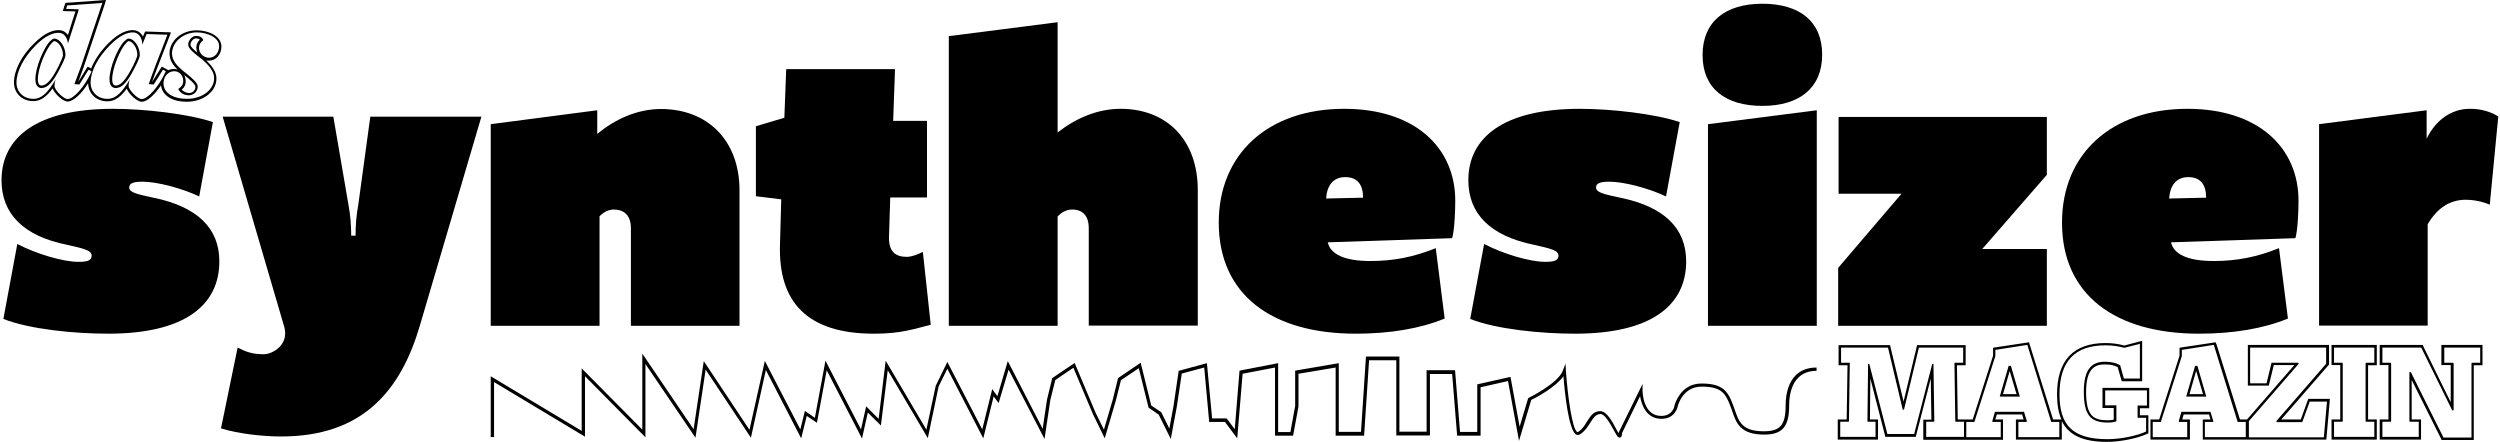
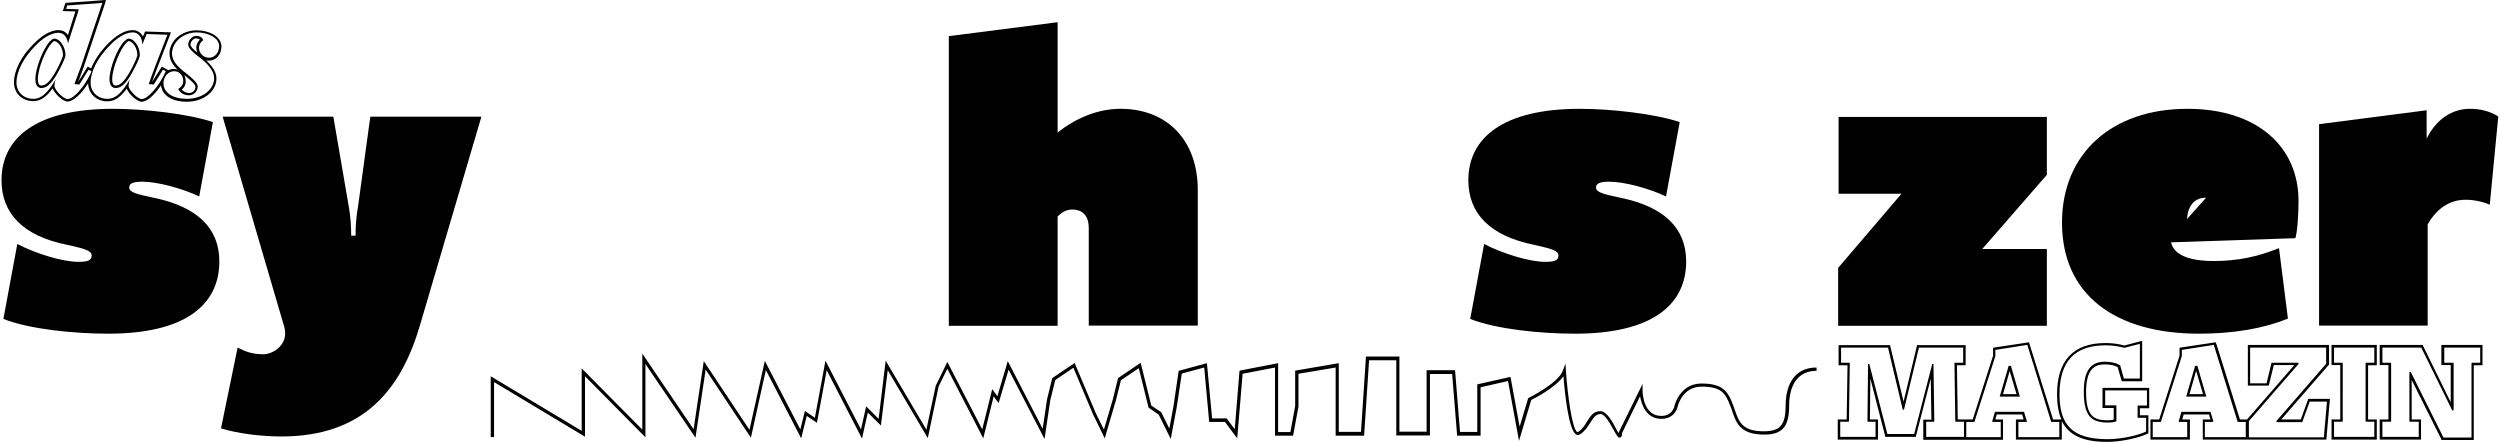
<svg xmlns="http://www.w3.org/2000/svg" version="1.1" id="Ebene_1" x="0px" y="0px" viewBox="0 0 1202.5 212.7" style="enable-background:new 0 0 1202.5 212.7;" xml:space="preserve" width="300" height="53">
  <g>
    <g>
      <g>
        <path d="M95.2,94.6C87,90.7,75,87.5,67.9,87.5c-4.7,0-6.4,0.9-6.4,2.8c0,2.4,3.7,3.2,11.6,4.9c21.1,4.3,31.8,14.6,31.8,30.7     c0,21.3-17,34.8-53.5,34.8c-16.3,0-37.8-2.1-50.5-7.1l6.7-36.1c9,4.7,21.9,8.6,29.4,8.6c4.3,0,6.4-0.6,6.4-3     c0-2.6-3.9-3.4-11.8-5.2C10.5,113.7,0,102.9,0,86.8c0-20.6,17-34.4,53.7-34.4c15,0,36.3,2.4,48.1,6.4L95.2,94.6z" />
      </g>
      <g>
        <path d="M113.7,167.4c4.1,2.1,7.3,3.2,12.5,3.2c4.5,0,12.5-4.7,9.9-13.4l-29.6-101h53.3l7.3,42.5c0.9,4.9,1.3,9.7,1.3,14.8h2.1     c0-5.2,0.4-9.9,1.3-14.8l5.8-42.5h53.5l-29.6,100.5c-9.2,31.4-27.5,53.5-66.8,53.5c-9,0-20.6-1.3-29-3.9L113.7,167.4z" />
      </g>
      <g>
-         <path d="M303.1,156.9v-47c0-7.1-4.3-9-8.2-9c-2.8,0-5.2,1.5-6.9,3.2v52.8h-52.4V59.8l51.3-6.7v11.4c8.8-7.3,19.5-12,30.7-12     c22.6,0,37.8,15.3,37.8,39.1v65.3H303.1z" />
-       </g>
+         </g>
      <g>
-         <path d="M447.5,156.4c-8.4,2.1-14.4,4.3-27.3,4.3c-32,0-46.2-15-45.3-43l0.6-21.7l-12.2-1.5V60.8l13.7-4.1l0.9-23.4h52.4     l-0.9,24.9h16.3v36.9H428l-0.6,18.9c-0.2,7.1,3,9.7,8.6,9.7c2.1,0,5.2-1.1,7.7-2.4L447.5,156.4z" />
-       </g>
+         </g>
      <g>
        <path d="M523.6,156.9v-47c0-7.1-4.1-9-7.9-9c-3,0-5.4,1.5-7.1,3.4v52.6h-52.4V17.4l52.4-6.7v53.1c8.8-6.9,19.3-11.4,30.3-11.4     c22.6,0,37.2,15.3,37.2,39.1v65.3H523.6z" />
      </g>
      <g>
-         <path d="M638.7,116.7c1.3,5.6,7.7,9,20.6,9c11,0,20.8-1.9,31.4-6.2l4.3,33.9c-11.8,4.9-26.6,7.3-42.8,7.3     c-40.4,0-66-18.7-66-53.5c0-33.1,23.8-54.8,60.4-54.8c33.9,0,53.5,18.5,53.5,44.3c0,5.4-0.4,14.2-1.5,18L638.7,116.7z      M655.7,95.2c0-6.4-2.8-9.9-8.6-9.9c-5.8,0-8.8,4.1-9.2,10.3L655.7,95.2z" />
-       </g>
+         </g>
      <g>
        <path d="M801.6,94.6c-8.2-3.9-20.2-7.1-27.3-7.1c-4.7,0-6.4,0.9-6.4,2.8c0,2.4,3.7,3.2,11.6,4.9c21.1,4.3,31.8,14.6,31.8,30.7     c0,21.3-17,34.8-53.5,34.8c-16.3,0-37.8-2.1-50.5-7.1l6.7-36.1c9,4.7,21.9,8.6,29.4,8.6c4.3,0,6.4-0.6,6.4-3     c0-2.6-3.9-3.4-11.8-5.2c-21.1-4.3-31.6-15-31.6-31.1c0-20.6,17-34.4,53.7-34.4c15,0,36.3,2.4,48.1,6.4L801.6,94.6z" />
      </g>
      <g>
-         <path d="M848,51c-17.8,0-28.8-8.4-28.8-24.5c0-16.1,11-24.7,28.8-24.7c17.8,0,28.8,8.4,28.8,24.5C876.8,42.4,865.8,51,848,51z      M821.8,156.9V59.8l52.4-6.7v103.8H821.8z" />
-       </g>
+         </g>
      <g>
        <path d="M884.5,156.9v-27.9L915,93.3h-30.3v-37H985v27.9l-31.1,35.7H985v37H884.5z" />
      </g>
      <g>
-         <path d="M1044.8,116.7c1.3,5.6,7.7,9,20.6,9c11,0,20.8-1.9,31.4-6.2l4.3,33.9c-11.8,4.9-26.6,7.3-42.8,7.3     c-40.4,0-66-18.7-66-53.5c0-33.1,23.8-54.8,60.4-54.8c33.9,0,53.5,18.5,53.5,44.3c0,5.4-0.4,14.2-1.5,18L1044.8,116.7z      M1061.7,95.2c0-6.4-2.8-9.9-8.6-9.9c-5.8,0-8.8,4.1-9.2,10.3L1061.7,95.2z" />
+         <path d="M1044.8,116.7c1.3,5.6,7.7,9,20.6,9c11,0,20.8-1.9,31.4-6.2l4.3,33.9c-11.8,4.9-26.6,7.3-42.8,7.3     c-40.4,0-66-18.7-66-53.5c0-33.1,23.8-54.8,60.4-54.8c33.9,0,53.5,18.5,53.5,44.3c0,5.4-0.4,14.2-1.5,18L1044.8,116.7z      M1061.7,95.2c-5.8,0-8.8,4.1-9.2,10.3L1061.7,95.2z" />
      </g>
      <g>
        <path d="M1116.1,156.9V59.8l51.8-6.7v13.7c4.3-9,12-14.4,20.8-14.4c5.4,0,9.9,1.3,13.7,3.7l-4.1,42.5c-2.8-1.3-7.3-2.4-11.6-2.4     c-7.5,0-13.7,3.9-18.3,11.8v48.8H1116.1z" />
      </g>
    </g>
  </g>
  <g>
    <path d="M48.6,1.3l-0.3,0.9l-9.9,29.5c-1.1,2.9-2.2,5.9-3.3,8.8l2.4,0.2c1.4-2.2,2.7-4.4,4.1-6.6l0.3-0.5l0.5,0.2l0.4,0.2l0.5,0.3   L43.1,35c-3.2,6.9-8.4,12.7-11.3,12.7c-2,0-6.3-4.4-6.3-6.3c0-1,0.1-1.8,0.6-3.2c-3.8,6.4-6.7,9.4-10.8,9.4c-4.7,0-8.1-3.3-8.1-7.8   c0-5.5,3.5-12.2,9.4-18.1c4.9-4.9,8.6-5.9,10.8-5.9c1.3,0,2.5,0.5,3.3,1.6c0.7,0.9,1.1,2.1,1.3,3.5c1.7-5.2,3.3-10.4,5-15.6   c0.1-0.4,0.1-0.7,0.2-0.8l0,0c0,0,0,0,0,0c0,0,0,0,0,0l-5.3-0.2l-0.8,0l0.3-0.8L31.5,3l0.1-0.4l0.4,0l15.6-1.1L48.6,1.3 M19.2,42.4   c3.1,0,5.7-2.9,9.3-10.1c1.2-2.3,2.3-4.7,2.3-5.8c0-3.9-2.7-7.9-5.4-7.9c-0.6,0-1.1,0.4-2,1.2c-3.1,3.2-7.1,12.7-7.1,18.4   C16.3,42,18.4,42.4,19.2,42.4 M94.1,15.6c5.1,0,10.7,2.5,10.7,6.6c0,3.2-2.1,5.6-4.8,5.6c-2.7,0-4.9-2.1-4.9-4.8   c0-1.4,0.7-2.7,2.1-3.7c-0.4-0.8-1.1-2-3.5-2c-1.9,0-3.8,2.1-3.8,4.2c0,1.8,2.7,4,4.9,5.7c0.6,0.5,1.2,0.9,1.7,1.3   c2.8,2.4,5.9,5.6,5.9,9.1c0,5.6-5.7,10-13.1,10c-6.8,0-11.2-2.9-11.3-7.4c0-3.3,2.2-5.9,5.2-5.9c2.3,0,4.2,1.9,4.3,4.4   c0.1,2-0.7,2.9-2.4,4.2c0.4,0.9,2,3,5.1,3c2.4,0,4.3-1.9,4.3-4.2c0-1.9-2.9-4.2-5.7-6.5l-1.3-1c-2.8-2.3-5.4-4.9-5.4-8.6   C82.3,20.1,87.6,15.6,94.1,15.6 M63.2,15.6c1.3,0,2.5,0.5,3.3,1.6c0.8,1,1.3,2.5,1.3,4.3c0.6-1.6,1.3-3.1,1.9-4.7l0.2-0.4l0.4,0   l8.7,0.3l0.9,0l-0.3,0.8l-5.5,14.2c-1.1,2.9-2.2,5.9-3.2,8.8l2.4,0.2c1.4-2.2,2.8-4.4,4.1-6.6l0.3-0.5l0.5,0.2l0.4,0.2l0.5,0.3   L78.8,35c-3.2,6.9-8.4,12.7-11.3,12.7c-2,0-6.3-4.4-6.3-6.3c0-1,0.1-1.8,0.6-3.2c-3.8,6.4-6.7,9.4-10.8,9.4c-4.7,0-8.1-3.3-8.1-7.8   c0-5.5,3.5-12.2,9.4-18.1C57.2,16.7,60.9,15.6,63.2,15.6 M55,42.4c3.1,0,5.7-2.9,9.3-10.1c1.2-2.3,2.3-4.7,2.3-5.8   c0-4-2.7-7.9-5.4-7.9c-0.6,0-1.1,0.4-2,1.2C56,23,52,32.5,52,38.2C52,42,54.1,42.4,55,42.4 M50.3,0l-1.8,0.1l-0.9,0.1L32,1.3   l-0.4,0l-0.8,0.1l-0.3,0.8l-0.1,0.4L30.2,3L30,3.8l-0.5,1.5l1.6,0.1l0.8,0l3.7,0.1l-1.8,5.6L32,16.9c-0.1-0.1-0.2-0.3-0.3-0.4   c-1-1.3-2.5-2-4.2-2c-2.5,0-6.5,1.1-11.7,6.3C9.6,26.8,6,33.9,6,39.7c0,5.2,3.9,9,9.3,9c3.7,0,6.5-2.3,9.3-6.1   c1.1,2.7,5,6.3,7.2,6.3c2.9,0,6.9-4,9.9-8.8c0.2,5.1,4,8.7,9.3,8.7c3.7,0,6.5-2.3,9.3-6.1c1.1,2.7,5,6.3,7.2,6.3   c2.8,0,6.3-3.5,9.3-7.9c0.5,4.8,5.3,7.9,12.4,7.9c8,0,14.3-4.9,14.3-11.2c0-3.4-2.4-6.3-4.9-8.7c0.4,0.1,0.9,0.1,1.3,0.1   c3.4,0,6-2.9,6-6.8c0-4.9-6-7.8-11.9-7.8c-7.2,0-13.1,5-13.1,11.1c0,3.3,1.7,5.7,3.9,7.8c-0.5-0.2-1.1-0.3-1.7-0.3   c-1,0-1.9,0.2-2.7,0.6l-0.8-0.4l-0.5-0.3l-0.4-0.2l-0.5-0.3l-1-0.5l-0.6,0.9l-0.3,0.5l-2.1,3.3l-1.7,2.7l0,0l1-2.8l1.7-4.5   l5.5-14.2l0.3-0.8l0.6-1.6l-1.7-0.1l-0.9,0l-8.7-0.3l-0.4,0l-0.8,0l-0.3,0.8l-0.2,0.4l-0.4,1l-0.1,0.2c-0.2-0.4-0.4-0.8-0.7-1.1   c-1-1.3-2.5-2-4.2-2c-2.5,0-6.5,1.1-11.7,6.3c-3.9,3.9-6.8,8.2-8.4,12.3L43,32.9l-0.5-0.3l-1-0.5l-0.6,0.9l-0.3,0.5l-1.9,3.1   l-1.8,2.9l0,0l1.1-2.9l1.6-4.4l9.9-29.5l0.3-0.9L50.3,0L50.3,0z M94.3,25.3c-1.6-1.2-3.3-2.8-3.3-3.8c0-1.4,1.4-3,2.6-3   c1,0,1.6,0.3,1.9,0.6c-1.1,1.1-1.7,2.4-1.7,3.9C93.9,23.9,94,24.6,94.3,25.3L94.3,25.3z M19.2,41.2c-1.4,0-1.7-1.6-1.7-3   c0-5.4,3.9-14.6,6.8-17.6c0.7-0.7,1-0.8,1.1-0.8c1.8,0,4.2,3.2,4.2,6.7c0,1-1.6,4.2-2.1,5.3C24.2,38.4,21.7,41.2,19.2,41.2   L19.2,41.2z M55,41.2c-1.4,0-1.7-1.6-1.7-3c0-5.4,3.9-14.6,6.8-17.6c0.7-0.7,1-0.8,1.1-0.8c1.8,0,4.2,3.1,4.2,6.7   c0,1-1.6,4.2-2.1,5.3C59.9,38.4,57.5,41.2,55,41.2L55,41.2z M86.8,43.2c1.3-1.2,2-2.4,1.9-4.5c-0.1-1-0.3-1.8-0.7-2.6l0.1,0.1   c2.2,1.8,5.3,4.3,5.3,5.6c0,1.7-1.4,3-3.1,3C88.5,44.7,87.4,43.8,86.8,43.2L86.8,43.2z" />
  </g>
  <g>
    <path d="M1029.8,165.6v16.7h-7.7l-1.8-6.4c-1.8-1.1-4.3-1.7-7.3-1.7c-6.7,0-10.2,4-10.2,14.4c0,11.4,3.3,14.9,11.6,14.9   c1.6,0,2.6-0.1,4.1-0.6v-7.7h-5.4V188h20.1v7.3h-4.5v5.9h4.1v6.6c-4.1,2-12.1,3.7-18.6,3.7c-17.1,0-23.1-7-23.1-21.6   c0-16,7.4-23.6,22.2-23.6c3.4,0,6.4,0.5,9,1.2L1029.8,165.6 M1065.4,166.1l11.5,37.1h3.9v7.3h-19.7v-7.3h3.9l0.2-0.3l-1.4-4.6h-14   l-1.3,4.6l0.2,0.3h3.9v7.3h-16.6v-7.3h3.9l10.1-31.7v-3L1065.4,166.1 M1052.1,191h9.7l-4.3-14.8h-1.1L1052.1,191 M975.6,166.1   l11.5,37.1h3.9v7.3h-19.7v-7.3h3.9l0.2-0.3l-1.4-4.6h-14l-1.3,4.6l0.2,0.3h3.9v7.3h-16.6v-7.3h3.9l10.1-31.7v-3L975.6,166.1    M962.3,191h9.7l-4.3-14.8h-1.1L962.3,191 M1193.7,167.4v7.3h-4l-0.2,0.3v35.7H1176l-15.7-31.5h-0.7v23.6l0.2,0.3h4.3v7.3h-17.5   v-7.3h4l0.2-0.3V175l-0.2-0.3h-4v-7.3h18.7l14.9,30.2h0.7V175l-0.2-0.3h-4.3v-7.3H1193.7 M1142.7,167.4v7.3h-4l-0.2,0.3v27.8   l0.2,0.3h4v7.3h-19.4v-7.3h4l0.2-0.3V175l-0.2-0.3h-4v-7.3H1142.7 M1119.5,167.4v7.8l-23.9,27.5v0.6h12.4l3.6-9.9h8.3l-1.5,17.2   h-36.1v-7.8l23.9-27.5v-0.6h-13l-2.4,9.9h-7.9v-17.2H1119.5 M944.7,167.4v7.3h-4.1l-0.1,0.3l0.4,27.8l0.1,0.3h4.1v7.3h-18.2v-7.3   h3.8l0.1-0.3l-0.4-27.5h-0.6l-8.7,33.7h-12.9l-8.7-33.7h-0.6l-0.3,27.5l0.1,0.3h3.8v7.3h-17v-7.3h4.1l0.1-0.3l0.4-27.8l-0.1-0.3   h-4.1v-7.3h22.6l7.1,29.9h0.6l7.2-29.9H944.7 M1031,164.1l-1.5,0.4l-7.2,1.9c-2.8-0.8-5.9-1.2-9-1.2c-15.5,0-23.4,8.3-23.4,24.8   c0,4.8,0.7,8.8,2.1,12H991h-3l-11.3-36.2l-0.3-1l-1,0.2l-15.3,2.3l-1,0.2v1v2.8l-9.8,30.7h-3h-1.2h-3l-0.4-26.1h3h1.2v-1.2v-7.3   v-1.2h-1.2h-21.2h-1l-0.2,0.9l-6.3,26.3l-6.3-26.3l-0.2-0.9h-1h-22.6h-1.2v1.2v7.3v1.2h1.2h3.1l-0.4,26.1h-3.1h-1.2v1.2v7.3v1.2   h1.2h17h1.2v-1.2v-7.3V202h-1.2h-2.7l0.2-19.7l7,27.2l0.2,0.9h0.9h12.9h0.9l0.2-0.9l7-27.2l0.3,19.8h-2.7h-1.2v1.2v7.3v1.2h1.2   h18.2h1.2h16.6h1.2v-1.2v-7.3V202h-1.2h-2.5l0.7-2.4h12.2l0.7,2.4h-2.5h-1.2v1.2v7.3v1.2h1.2H991h1.2v-1.2v-7.3v-0.4   c3.4,6.9,10.4,10,21.8,10c6.4,0,14.6-1.7,19.2-3.8l0.7-0.3v-0.8v-6.6V200h-1.2h-2.9v-3.4h3.3h1.2v-1.2V188v-1.2h-1.2h-20.1h-1.2   v1.2v7.3v1.2h1.2h4.2v5.6c-1,0.2-1.8,0.3-2.9,0.3c-6.9,0-10.4-2.1-10.4-13.7c0-11.6,4.6-13.2,9-13.2c2.5,0,4.6,0.4,6.2,1.3l1.7,5.9   l0.3,0.9h0.9h7.7h1.2v-1.2v-16.7V164.1L1031,164.1z M963.9,189.8l3.2-11.1l3.3,11.1H963.9L963.9,189.8z M1066.2,164.8l-1,0.2   l-15.3,2.3l-1,0.2v1v2.8l-9.8,30.7h-3h-1.2v1.2v7.3v1.2h1.2h16.6h1.2v-1.2v-7.3V202h-1.2h-2.5l0.7-2.4h12.2l0.7,2.4h-2.5h-1.2v1.2   v7.3v1.2h1.2h19.7h1.2h0.2h36.1h1.1l0.1-1.1l1.5-17.2l0.1-1.3h-1.3h-8.3h-0.8l-0.3,0.8l-3.3,9.1h-9.4l22.7-26.1l0.3-0.3v-0.5v-7.8   v-1.2h-1.2h-36.7h-1.2v1.2v17.2v1.2h1.2h7.9h1l0.2-0.9l2.2-9h9.9l-22.7,26.1l-0.1,0.1h-0.4h-3l-11.3-36.2L1066.2,164.8   L1066.2,164.8z M1053.7,189.8l3.2-11.2l3.3,11.2H1053.7L1053.7,189.8z M1194.9,166.1h-1.2h-17.5h-1.2v1.2v7.3v1.2h1.2h3.3v17.9   l-13.2-26.9l-0.3-0.7h-0.8h-18.7h-1.2v1.2v7.3v1.2h1.2h3V202h-3h-1.2v1.2v7.3v1.2h1.2h17.5h1.2v-1.2v-7.3V202h-1.2h-3.3v-19   l14.1,28.2l0.3,0.7h0.7h13.6h1.2v-1.2v-34.8h3h1.2v-1.2v-7.3V166.1L1194.9,166.1z M1143.9,166.1h-1.2h-19.4h-1.2v1.2v7.3v1.2h1.2h3   V202h-3h-1.2v1.2v7.3v1.2h1.2h19.4h1.2v-1.2v-7.3V202h-1.2h-3v-26.1h3h1.2v-1.2v-7.3V166.1L1143.9,166.1z" />
  </g>
  <g>
    <path d="M730.8,212.3l-5.3-28.8l-13.2,3v23.3H701l-2.4-29.7h-10.7v29.6h-16.2v-36.2h-13.1l-2.4,36.3h-13.7v-32.8l-17.9,3v15.8   l-2.6,14h-8.7v-32.8l-15.6,3l-2.6,31.1l-5.9-7.9h-7.6l-2.4-26.2l-10.8,2.9l-2.4,16l-2.9,15.5l-5.8-11.7l-4.9-3.4l-4.7-19l-8.6,5.8   l-2.4,9.6l-5.4,18.4l-5.7-11.7l-9.4-22.3l-8.7,5.9l-2.4,9.6l-2.8,18.8l-17.3-33.4l-4.8,16.1l-2.4-3.2l-5,20.2l-17.3-33.5l-4.2,8.5   l-5.2,24.9l-19.3-32.7l-3.3,26.6l-6.3-6.2l-2.8,12.5l-17-32.9l-4.7,25.3l-4.9-3.3l-2.7,10.8l-17-32.9l-7.2,32.6l-21.8-32.8   l-4.9,32.8l-24.1-35.5v35.3L281,181.2v29.1L237.2,184v26.5h-1.6v-29.3l43.8,26.3v-30.1l29.2,29.5v-36.6l24.7,36.4l4.9-32.8l22,33.1   l7.4-33.2l17.1,33l2.2-8.9l4.8,3.3l5.1-27.5l17.1,33.1l2.5-11.1l6,6l3.4-28l19.6,33.2l4.5-21.1l5.6-11.5l16.8,32.5l4.8-19.4   l2.5,3.4l5-16.9l16.8,32.6l2.1-14.1l2.5-10.3l10.8-7.3l10.1,24l4,8.1l4.3-14.6l2.5-10.2l10.9-7.4l5.1,20.6l4.8,3.2l3.9,7.9l2-10.8   l2.5-17l13.6-3.7l2.5,26.6h7l3.9,5.2l2.3-28.2l18.6-3.6v33.2h5.9l2.3-12.6l0-17l21-3.6v33.1h10.7l2.4-36.3h16.1v36.2h13.1v-29.6   H700l2.4,29.7h8.3v-22.9l16-3.6l4.4,24l4.1-13.7l0.3-0.2c0.1-0.1,14.1-6.9,16.4-13.1l1.3-3.4l0.2,3.6c0.8,11.5,3,28.2,5.5,29.4   c0.1,0,0.1,0.1,0.4-0.1c2-1.3,3.2-3.2,4.3-5.1c1.6-2.5,3.1-4.9,6.3-4.9c3.1,0,5.8,4.9,7.7,8.6c0.4,0.7,0.8,1.4,1.1,2l0.1-0.3   l11.5-23.4l0,3.3c0,0.5,0.2,12.1,9,12.1c5.6,0,6.4-4.8,6.4-5c0-0.2,2.7-10.6,12.9-10.6c9.8,0,12.7,3.2,15.3,10.4   c0.3,0.7,0.5,1.5,0.8,2.2c2,5.8,3.5,10.4,14,10.4c7.9,0,10.5-3,10.5-12.4c0-6.3,1.7-11.5,4.9-14.6c2.5-2.5,6-3.7,10-3.7l0,1.6   c0,0-0.1,0-0.1,0c-3.6,0-6.5,1.1-8.7,3.3c-2.9,2.8-4.4,7.6-4.4,13.5c0,10.1-3.3,13.9-12,13.9c-11.6,0-13.5-5.6-15.5-11.5   c-0.2-0.7-0.5-1.4-0.8-2.2c-2.4-6.4-4.5-9.4-13.9-9.4c-9,0-11.3,8.9-11.4,9.3l0,0c0,0-1,6.2-7.9,6.2c-7.4,0-9.6-6.9-10.3-10.9   l-8.7,17.8c0,1-0.1,1.9-0.9,2.1c-1,0.3-1.6-0.9-3.1-3.6c-1.6-2.9-4.2-7.7-6.3-7.7c-2.4,0-3.5,1.9-5,4.2c-1.2,1.9-2.5,4-4.8,5.5   c-0.6,0.4-1.3,0.5-1.9,0.2c-3.7-1.8-5.6-20.4-6.2-28.1c-4,5.5-13.6,10.5-15.5,11.4L730.8,212.3z" />
  </g>
</svg>